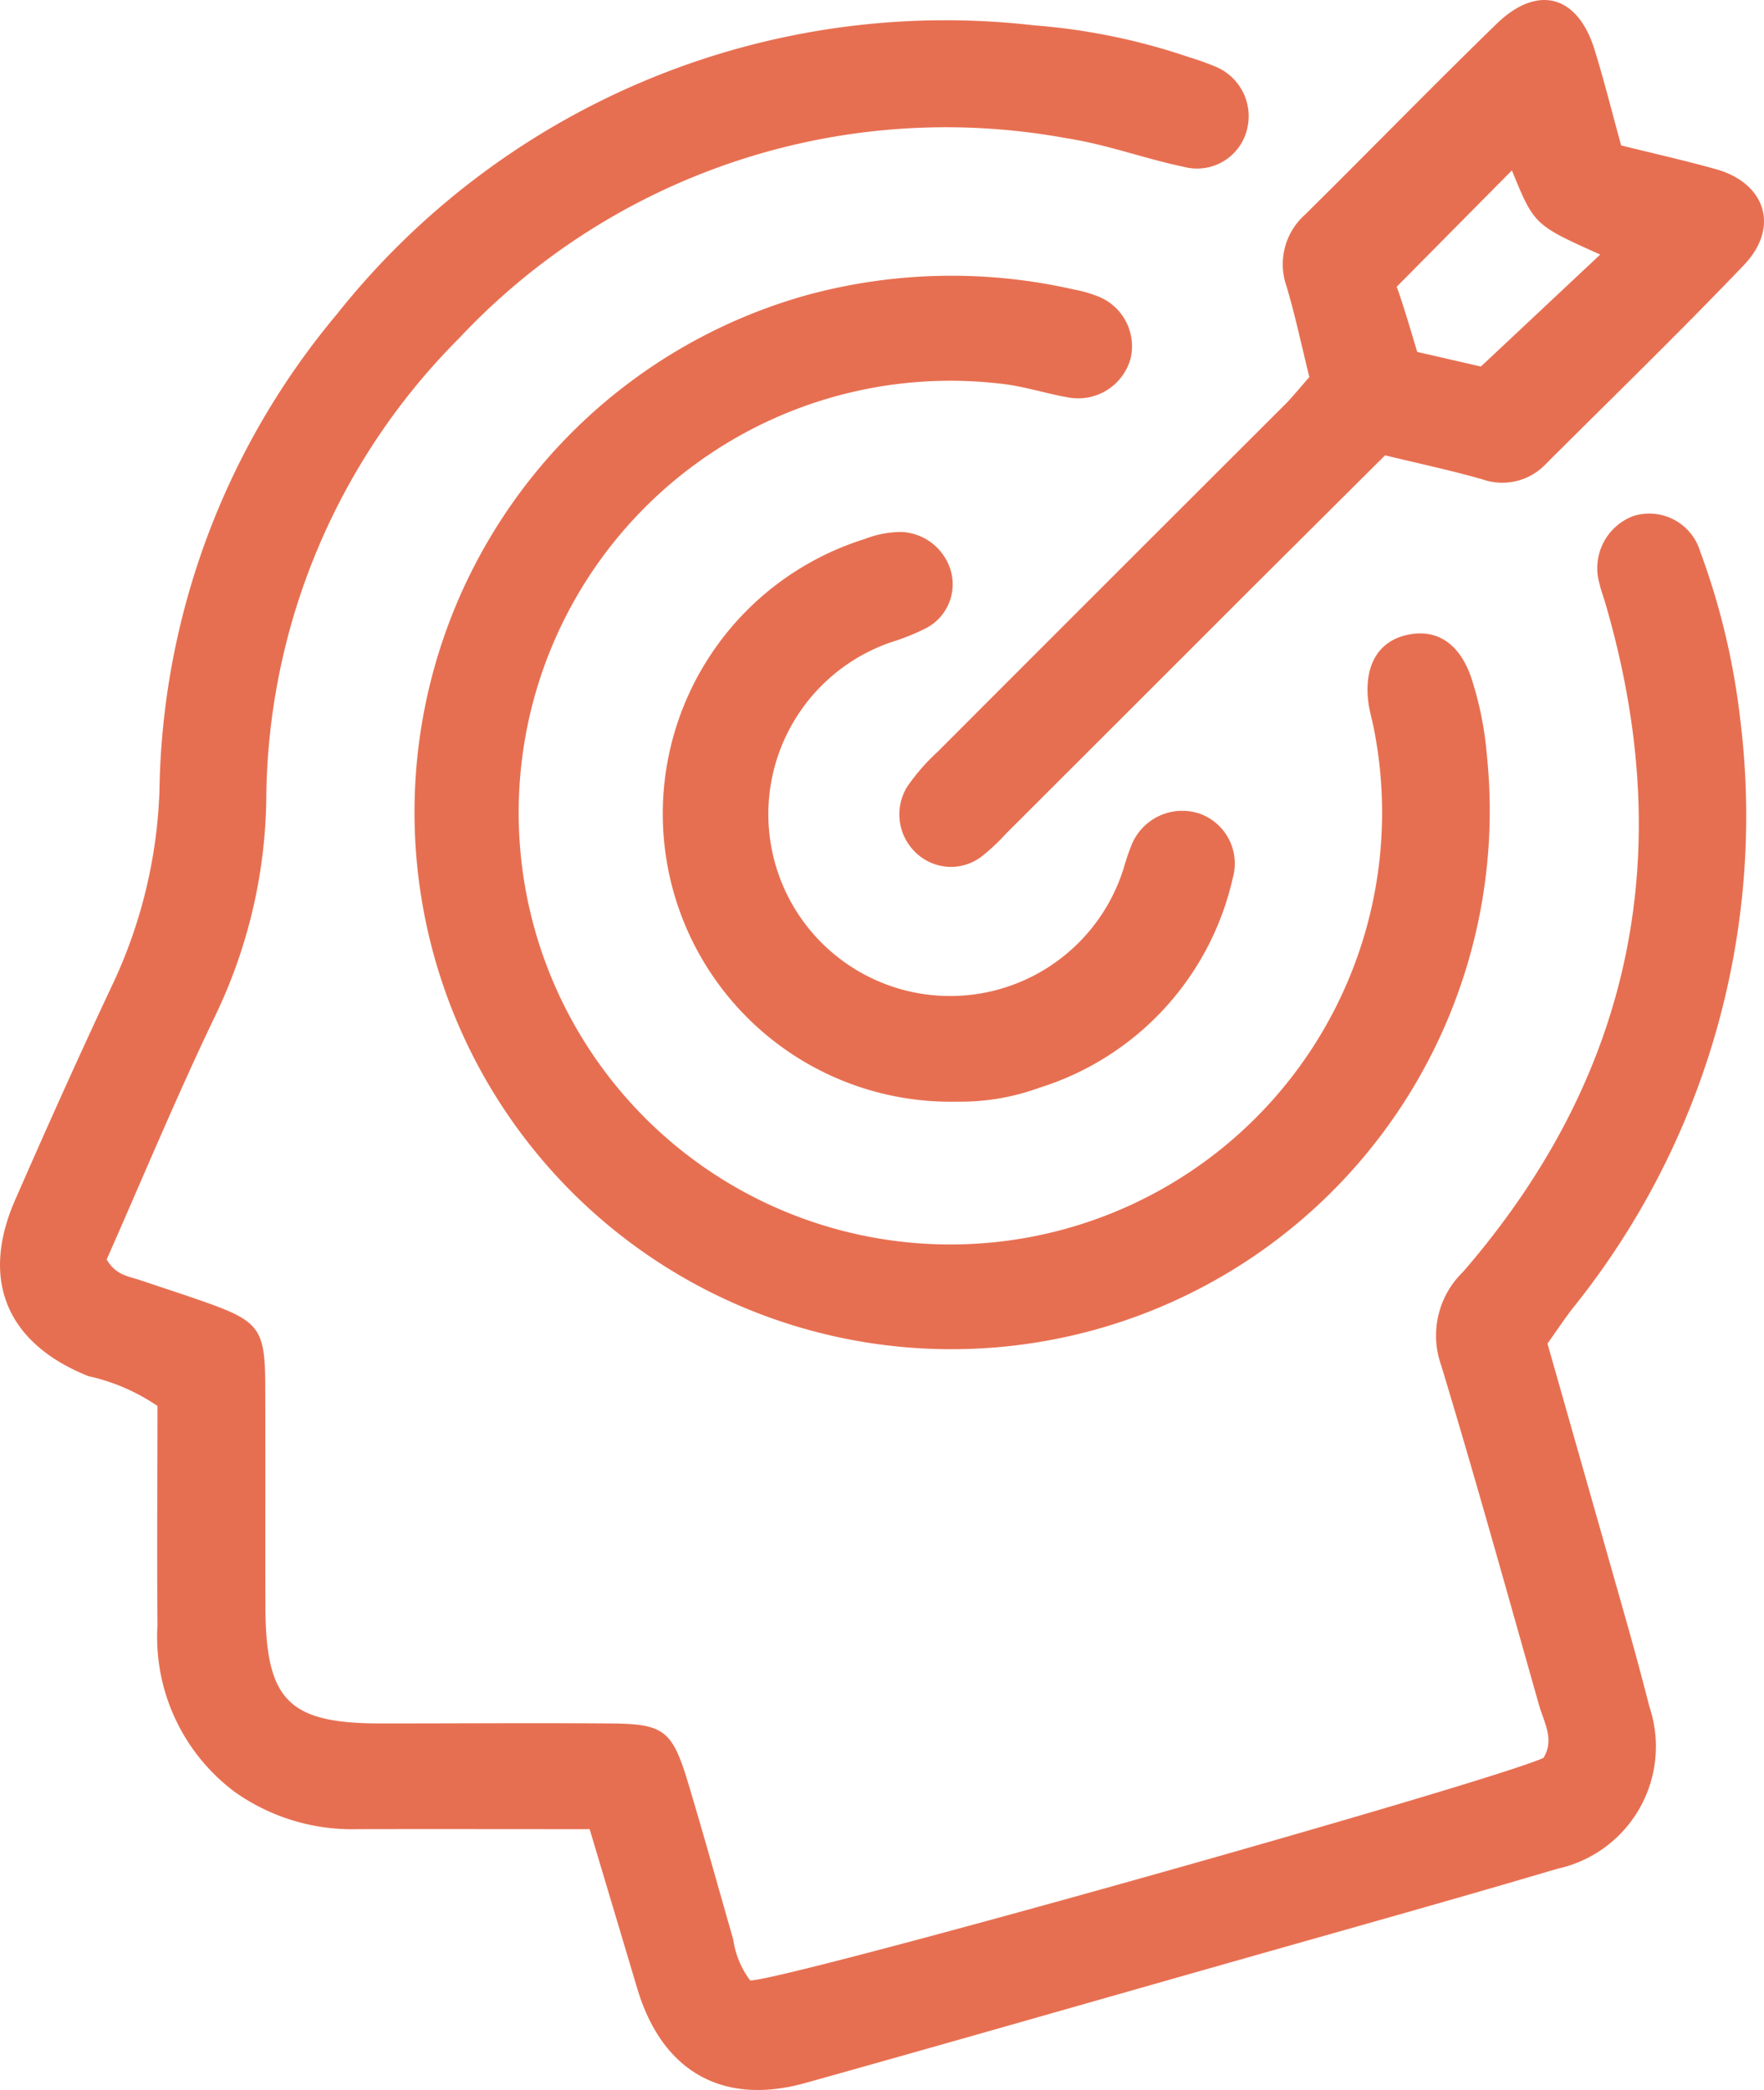
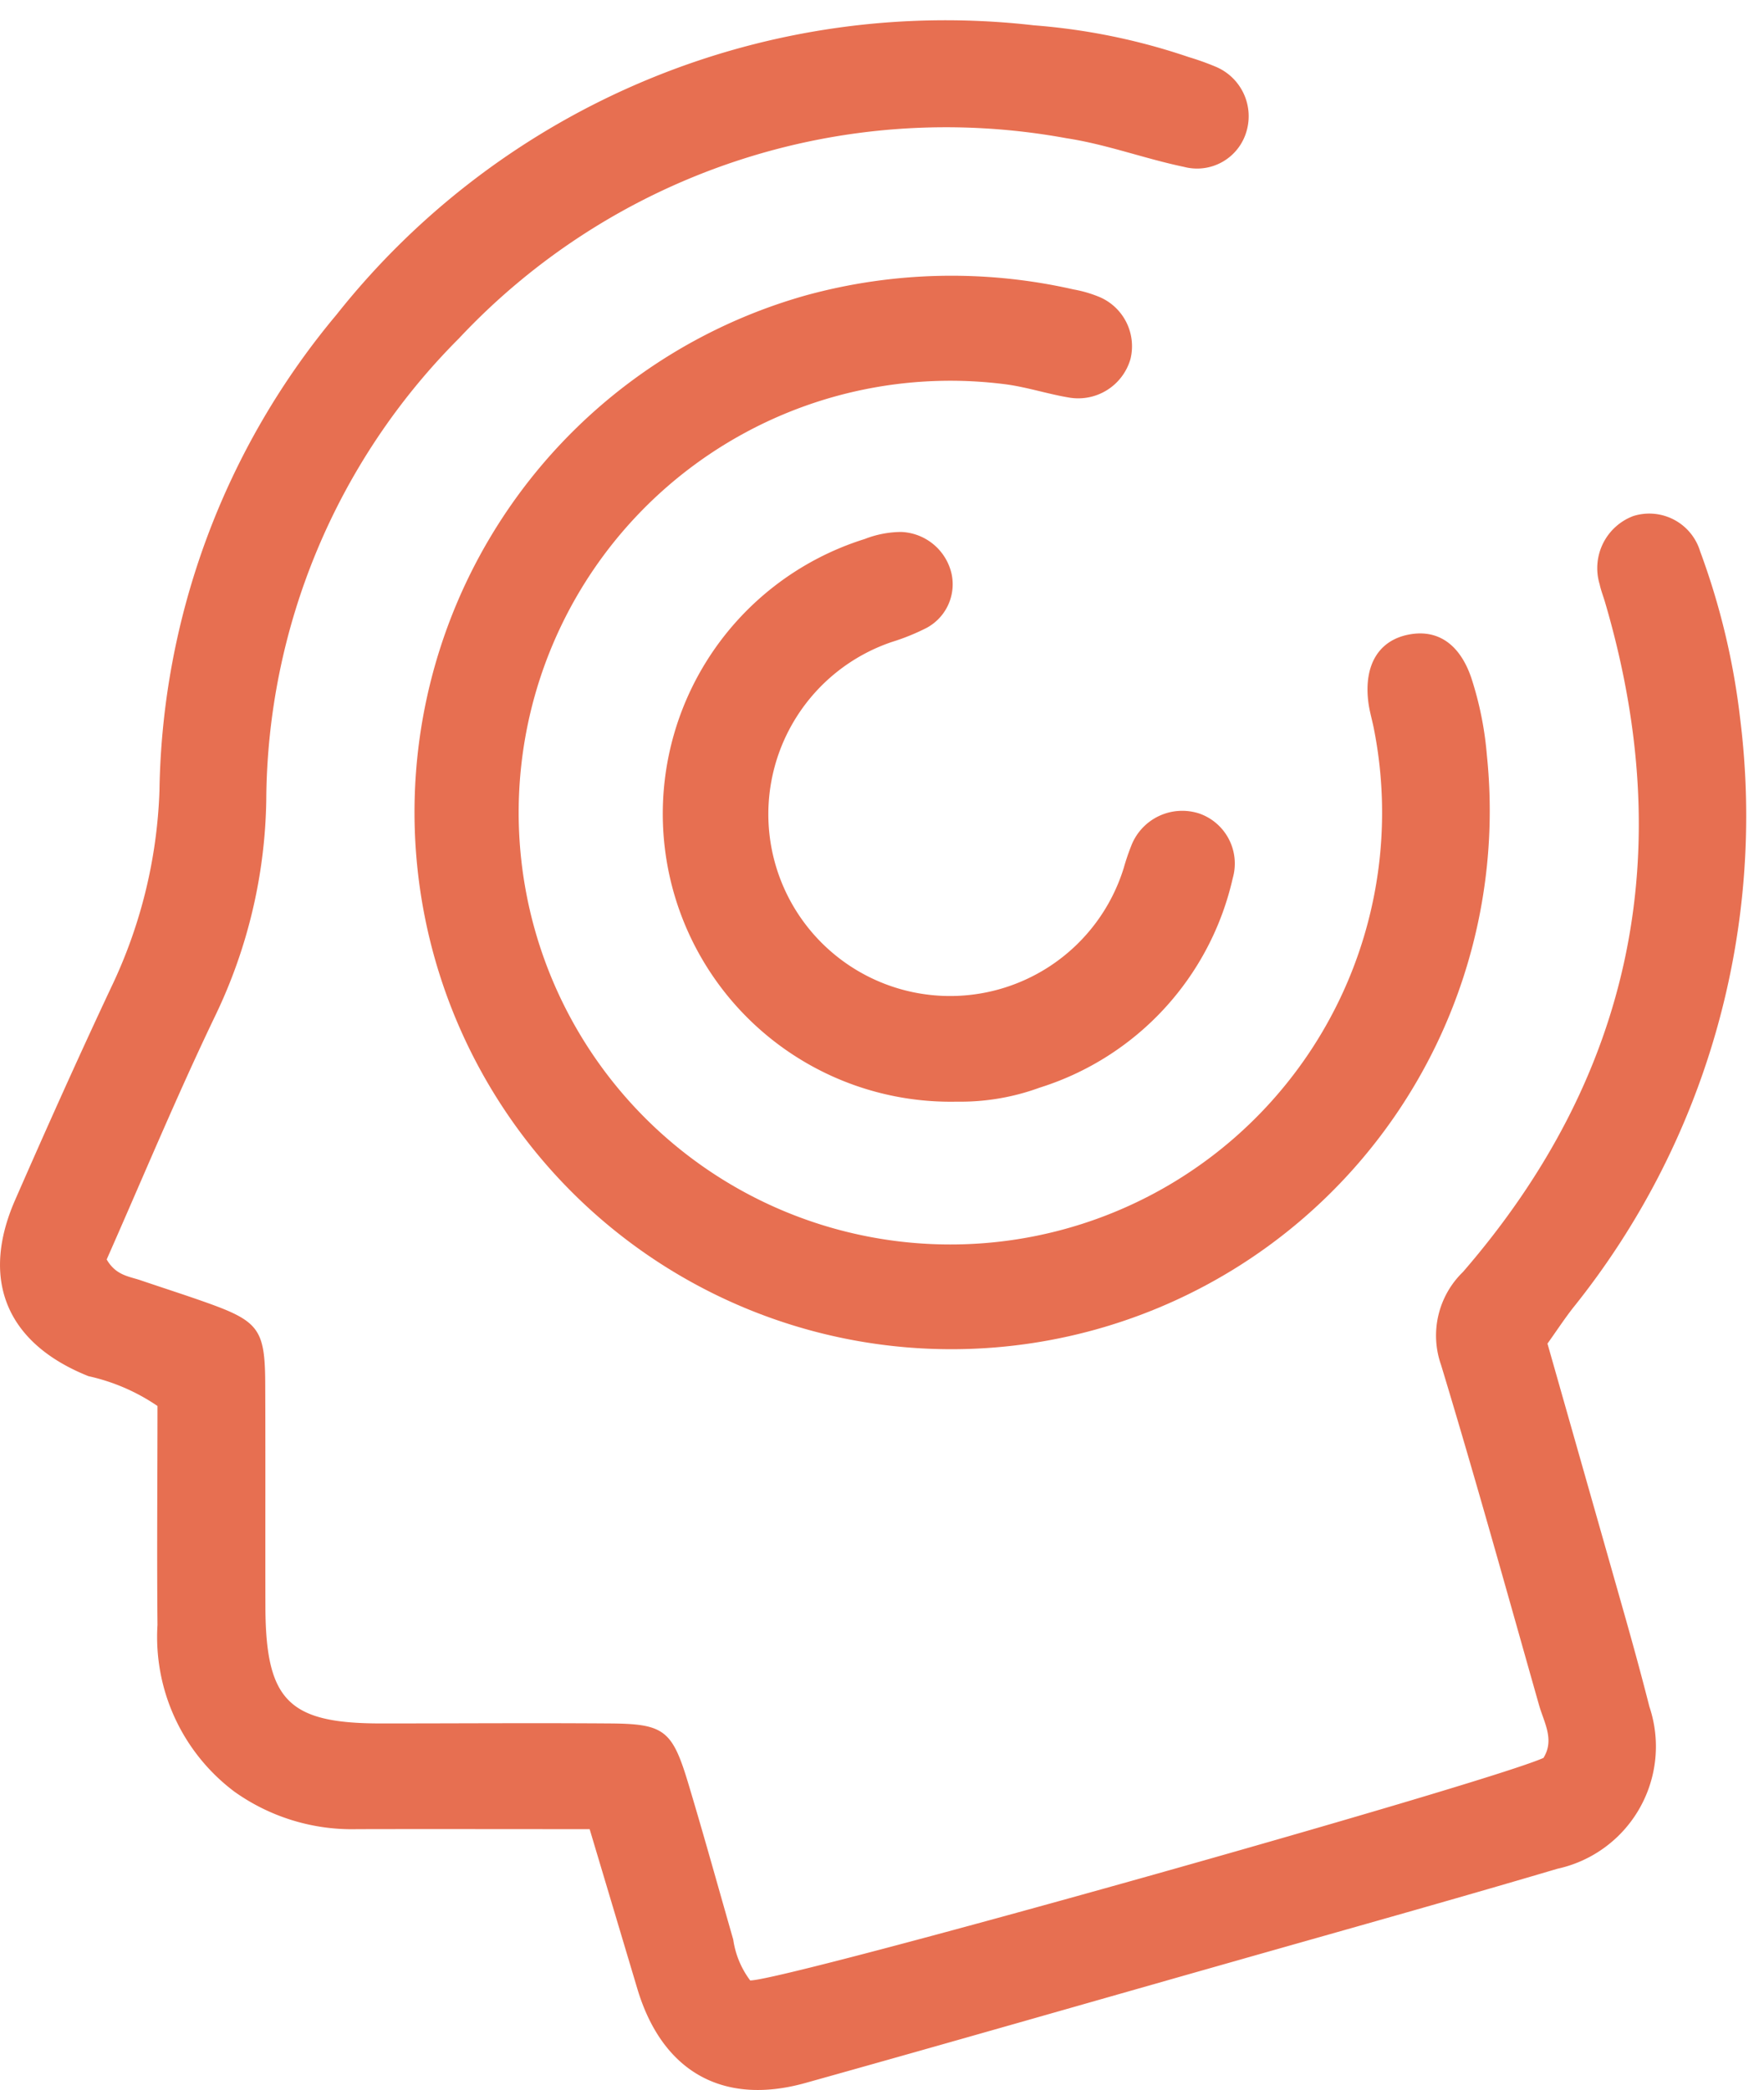
<svg xmlns="http://www.w3.org/2000/svg" width="56.416" height="66.818" viewBox="0 0 56.416 66.818">
  <g id="Group_2088" data-name="Group 2088" transform="translate(-792.002 -1051.425)">
    <ellipse id="Ellipse_81" data-name="Ellipse 81" cx="15" cy="14.5" rx="15" ry="14.5" transform="translate(808 1062.336)" fill="none" />
    <g id="Group_2087" data-name="Group 2087" transform="translate(792 1051.419)">
      <path id="Path_2607" data-name="Path 2607" d="M882.587,141.908c-2.571,0-5.005-.006-7.44,0a6.479,6.479,0,0,1-3.923-1.2,6.184,6.184,0,0,1-2.458-5.329c-.022-2.334,0-4.668,0-7a6.318,6.318,0,0,0-2.206-.953c-2.6-1.036-3.474-3.056-2.35-5.627.995-2.274,2.011-4.54,3.066-6.786a15.79,15.79,0,0,0,1.553-6.31,24.259,24.259,0,0,1,5.664-15.217A24.852,24.852,0,0,1,896.8,84.238a20.142,20.142,0,0,1,4.953,1.017,8.383,8.383,0,0,1,.841.3,1.715,1.715,0,0,1,1,2.074,1.645,1.645,0,0,1-2,1.134c-1.261-.263-2.474-.72-3.759-.916a21.345,21.345,0,0,0-19.428,6.4A21.052,21.052,0,0,0,872.245,109a16.459,16.459,0,0,1-1.628,6.894c-1.243,2.588-2.345,5.245-3.476,7.8.293.51.713.54,1.082.665.7.238,1.414.466,2.114.715,1.668.594,1.866.857,1.874,2.575.01,2.387,0,4.774.006,7.161.013,2.986.742,3.717,3.686,3.718,2.437,0,4.873-.018,7.31,0,1.749.01,2.012.206,2.523,1.9.5,1.663.964,3.339,1.443,5.008a2.843,2.843,0,0,0,.543,1.309c1.146,0,23.529-6.289,25.37-7.115.363-.584.014-1.138-.142-1.69-1.029-3.628-2.038-7.262-3.132-10.87a2.831,2.831,0,0,1,.7-2.977c5.445-6.29,6.883-13.459,4.542-21.415-.056-.19-.13-.376-.171-.569a1.78,1.78,0,0,1,1.071-2.181,1.7,1.7,0,0,1,2.143,1.128,22.973,22.973,0,0,1,1.279,5.346,25.094,25.094,0,0,1-5.345,18.84c-.273.349-.517.722-.817,1.142q1.2,4.217,2.4,8.44c.3,1.052.59,2.106.859,3.165a4,4,0,0,1-2.938,5.184c-3.426,1.014-6.869,1.973-10.306,2.951-4.583,1.3-9.163,2.617-13.753,3.9-2.645.736-4.579-.373-5.37-3.014C883.613,145.34,883.118,143.683,882.587,141.908Z" transform="translate(-863.727 -83.422)" fill="#e76f51" />
      <path id="Path_2608" data-name="Path 2608" d="M925.516,145.672a17.167,17.167,0,0,1-4.874-33.69,17.6,17.6,0,0,1,8.561-.191,4,4,0,0,1,.856.253,1.712,1.712,0,0,1,.967,1.97,1.738,1.738,0,0,1-1.95,1.237c-.685-.112-1.353-.335-2.04-.426a13.807,13.807,0,1,0,11.778,11.03c-.056-.293-.146-.581-.182-.876-.146-1.19.341-1.979,1.313-2.157.918-.168,1.614.317,1.979,1.382a10.811,10.811,0,0,1,.5,2.477,17.215,17.215,0,0,1-16.908,18.991Z" transform="translate(-894.869 -102.532)" fill="#e76f51" />
-       <path id="Path_2609" data-name="Path 2609" d="M973.235,93.847c-.241-.975-.446-1.945-.726-2.892a2.122,2.122,0,0,1,.588-2.3c2.051-2.026,4.06-4.094,6.127-6.1,1.308-1.271,2.589-.921,3.129.813.309.991.558,2,.855,3.074,1.011.251,2.024.478,3.024.757,1.6.445,2.053,1.864.9,3.069-2.061,2.154-4.2,4.23-6.314,6.338a1.919,1.919,0,0,1-2.045.512c-1-.287-2.014-.5-3.116-.769l-4.31,4.289q-3.9,3.9-7.807,7.8a6.6,6.6,0,0,1-.758.715,1.615,1.615,0,0,1-2.065-.04,1.686,1.686,0,0,1-.347-2.163,6.5,6.5,0,0,1,.972-1.118q5.585-5.59,11.179-11.171C972.765,94.4,972.981,94.134,973.235,93.847Zm5.486-.336,3.817-3.58c-2.112-.948-2.112-.948-2.825-2.691l-3.684,3.72c.2.526.655,2.083.655,2.083Z" transform="translate(-931.358 -81.786)" fill="#e76f51" />
      <path id="Path_2610" data-name="Path 2610" d="M944.206,157a9.205,9.205,0,0,1-2.95-17.988,3.269,3.269,0,0,1,1.161-.226,1.722,1.722,0,0,1,1.612,1.312,1.583,1.583,0,0,1-.8,1.759,7.032,7.032,0,0,1-1.1.445,5.813,5.813,0,1,0,7.414,7.221,7.283,7.283,0,0,1,.237-.7,1.749,1.749,0,0,1,2.2-1.027,1.694,1.694,0,0,1,1.048,2.057,9.129,9.129,0,0,1-6.178,6.7A7.357,7.357,0,0,1,944.206,157Z" transform="translate(-913.6 -121.773)" fill="#e76f51" />
    </g>
  </g>
</svg>